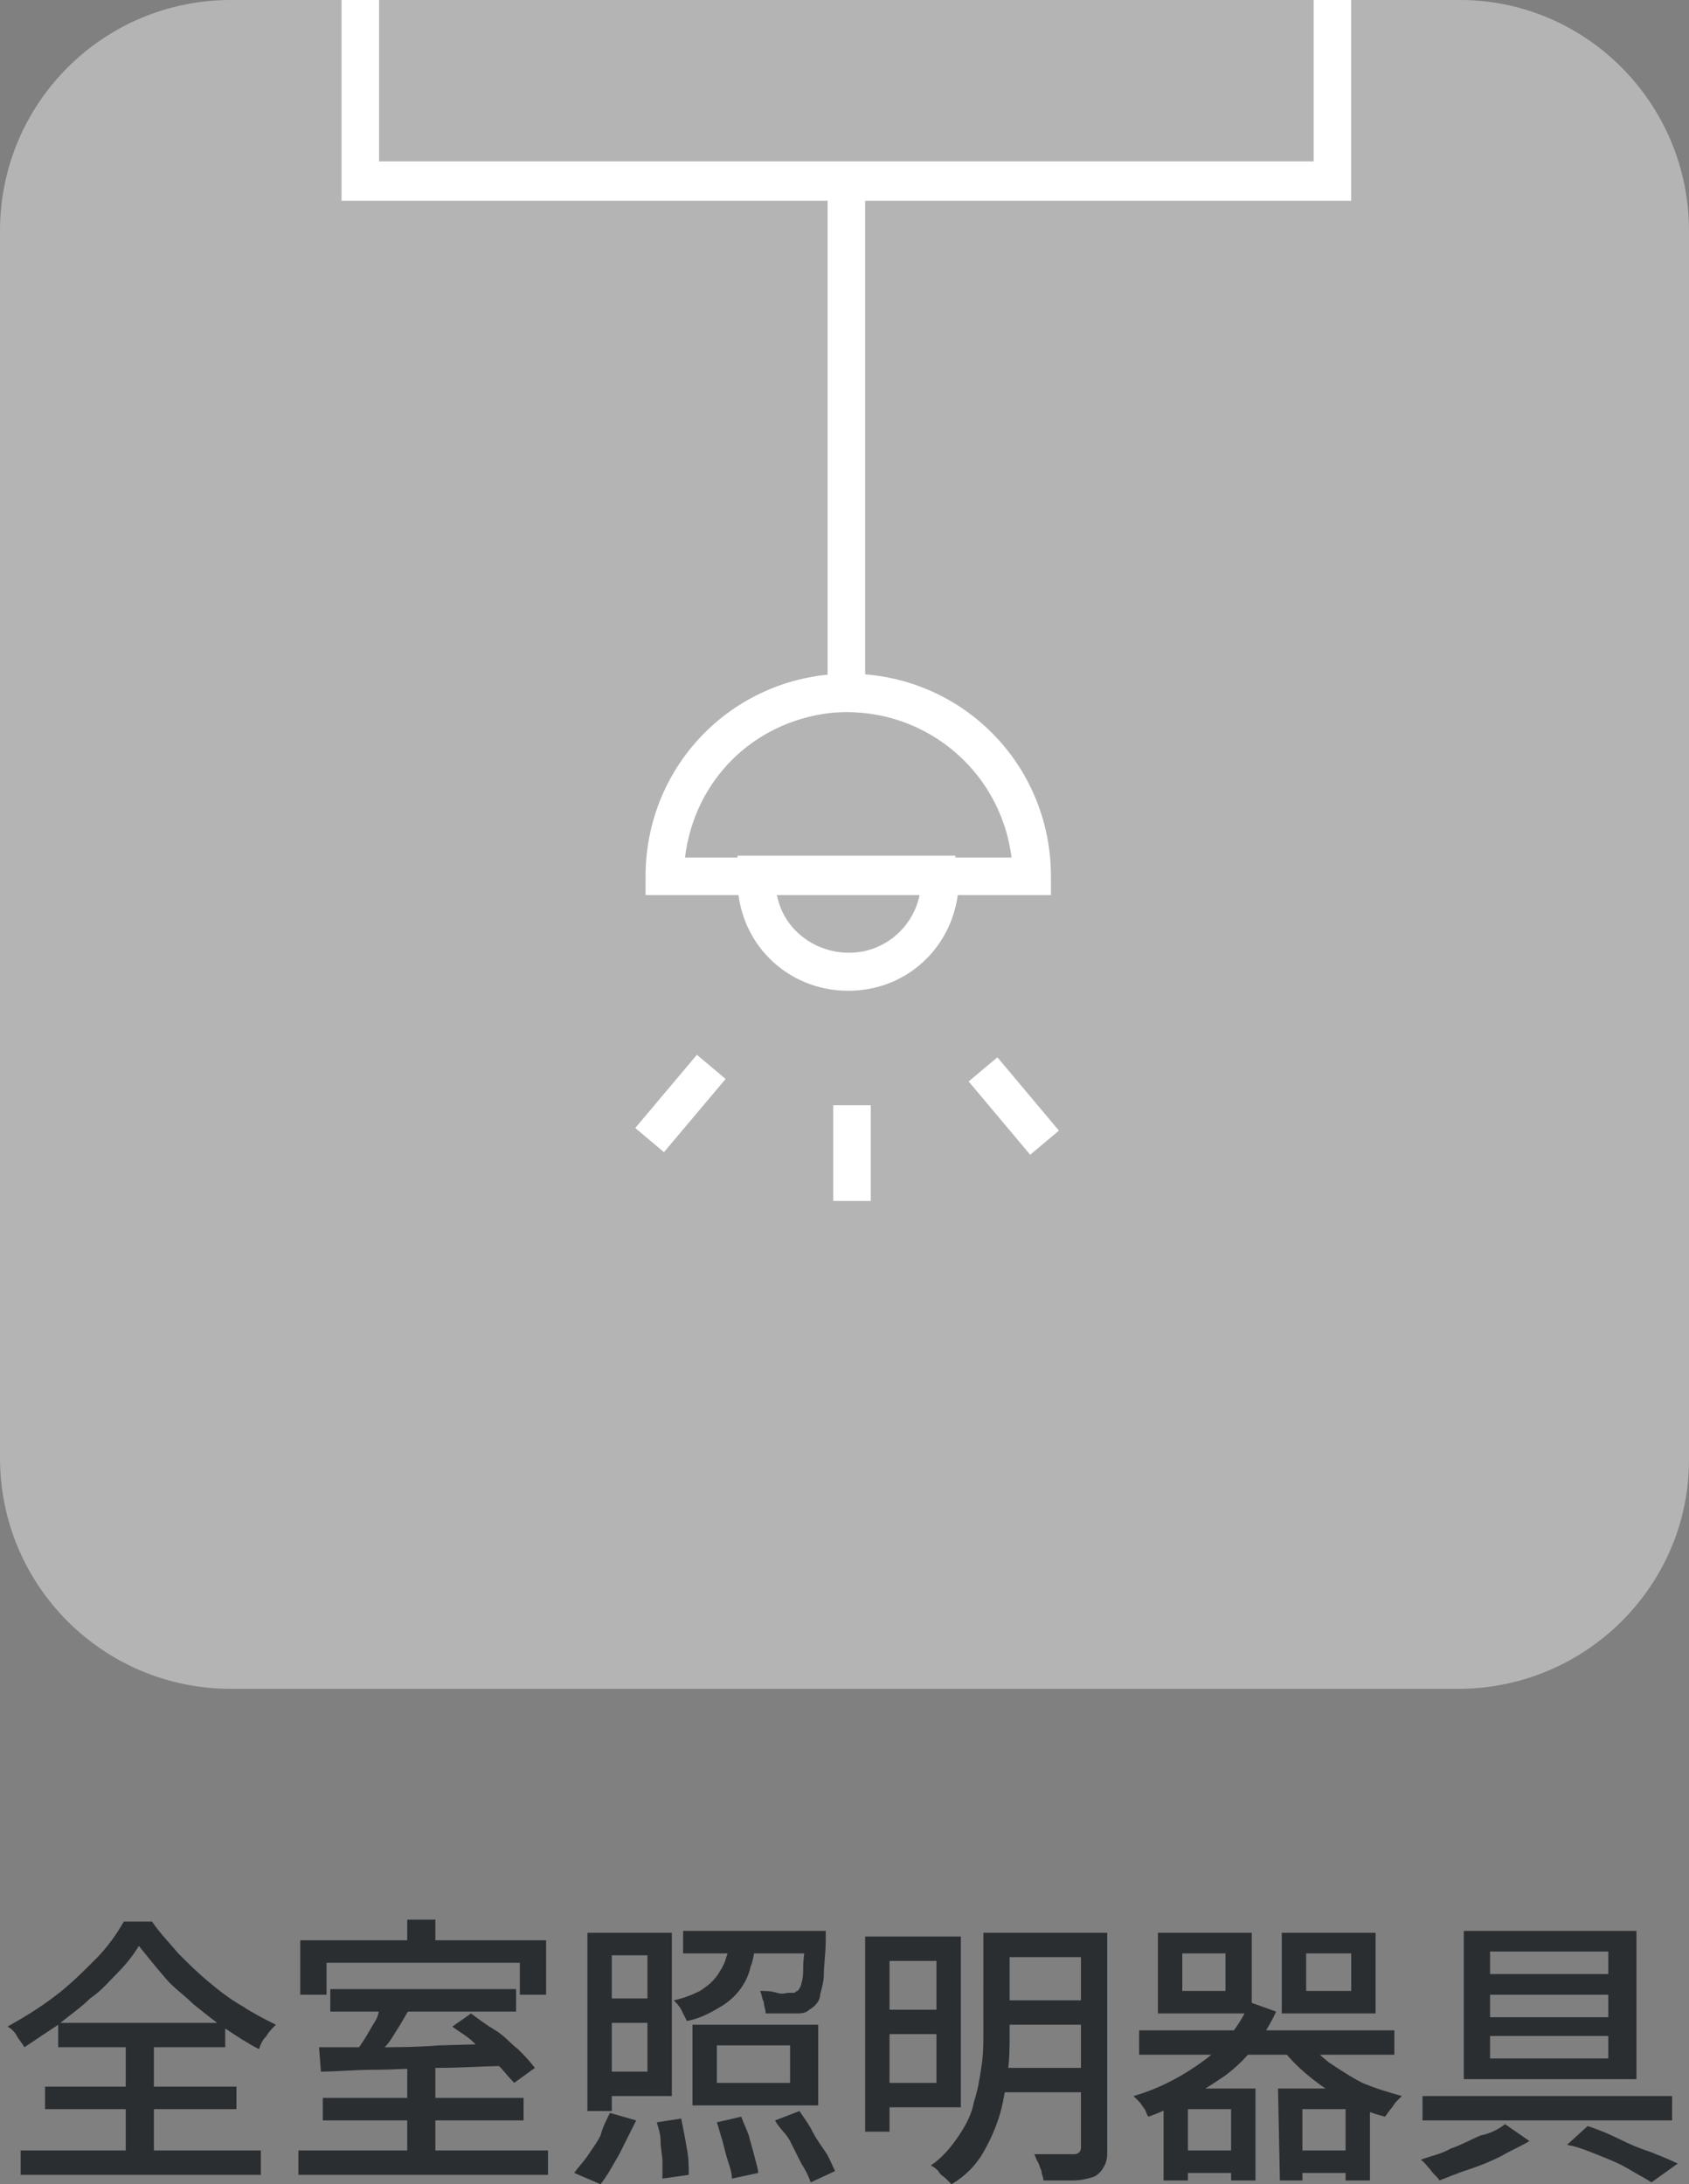
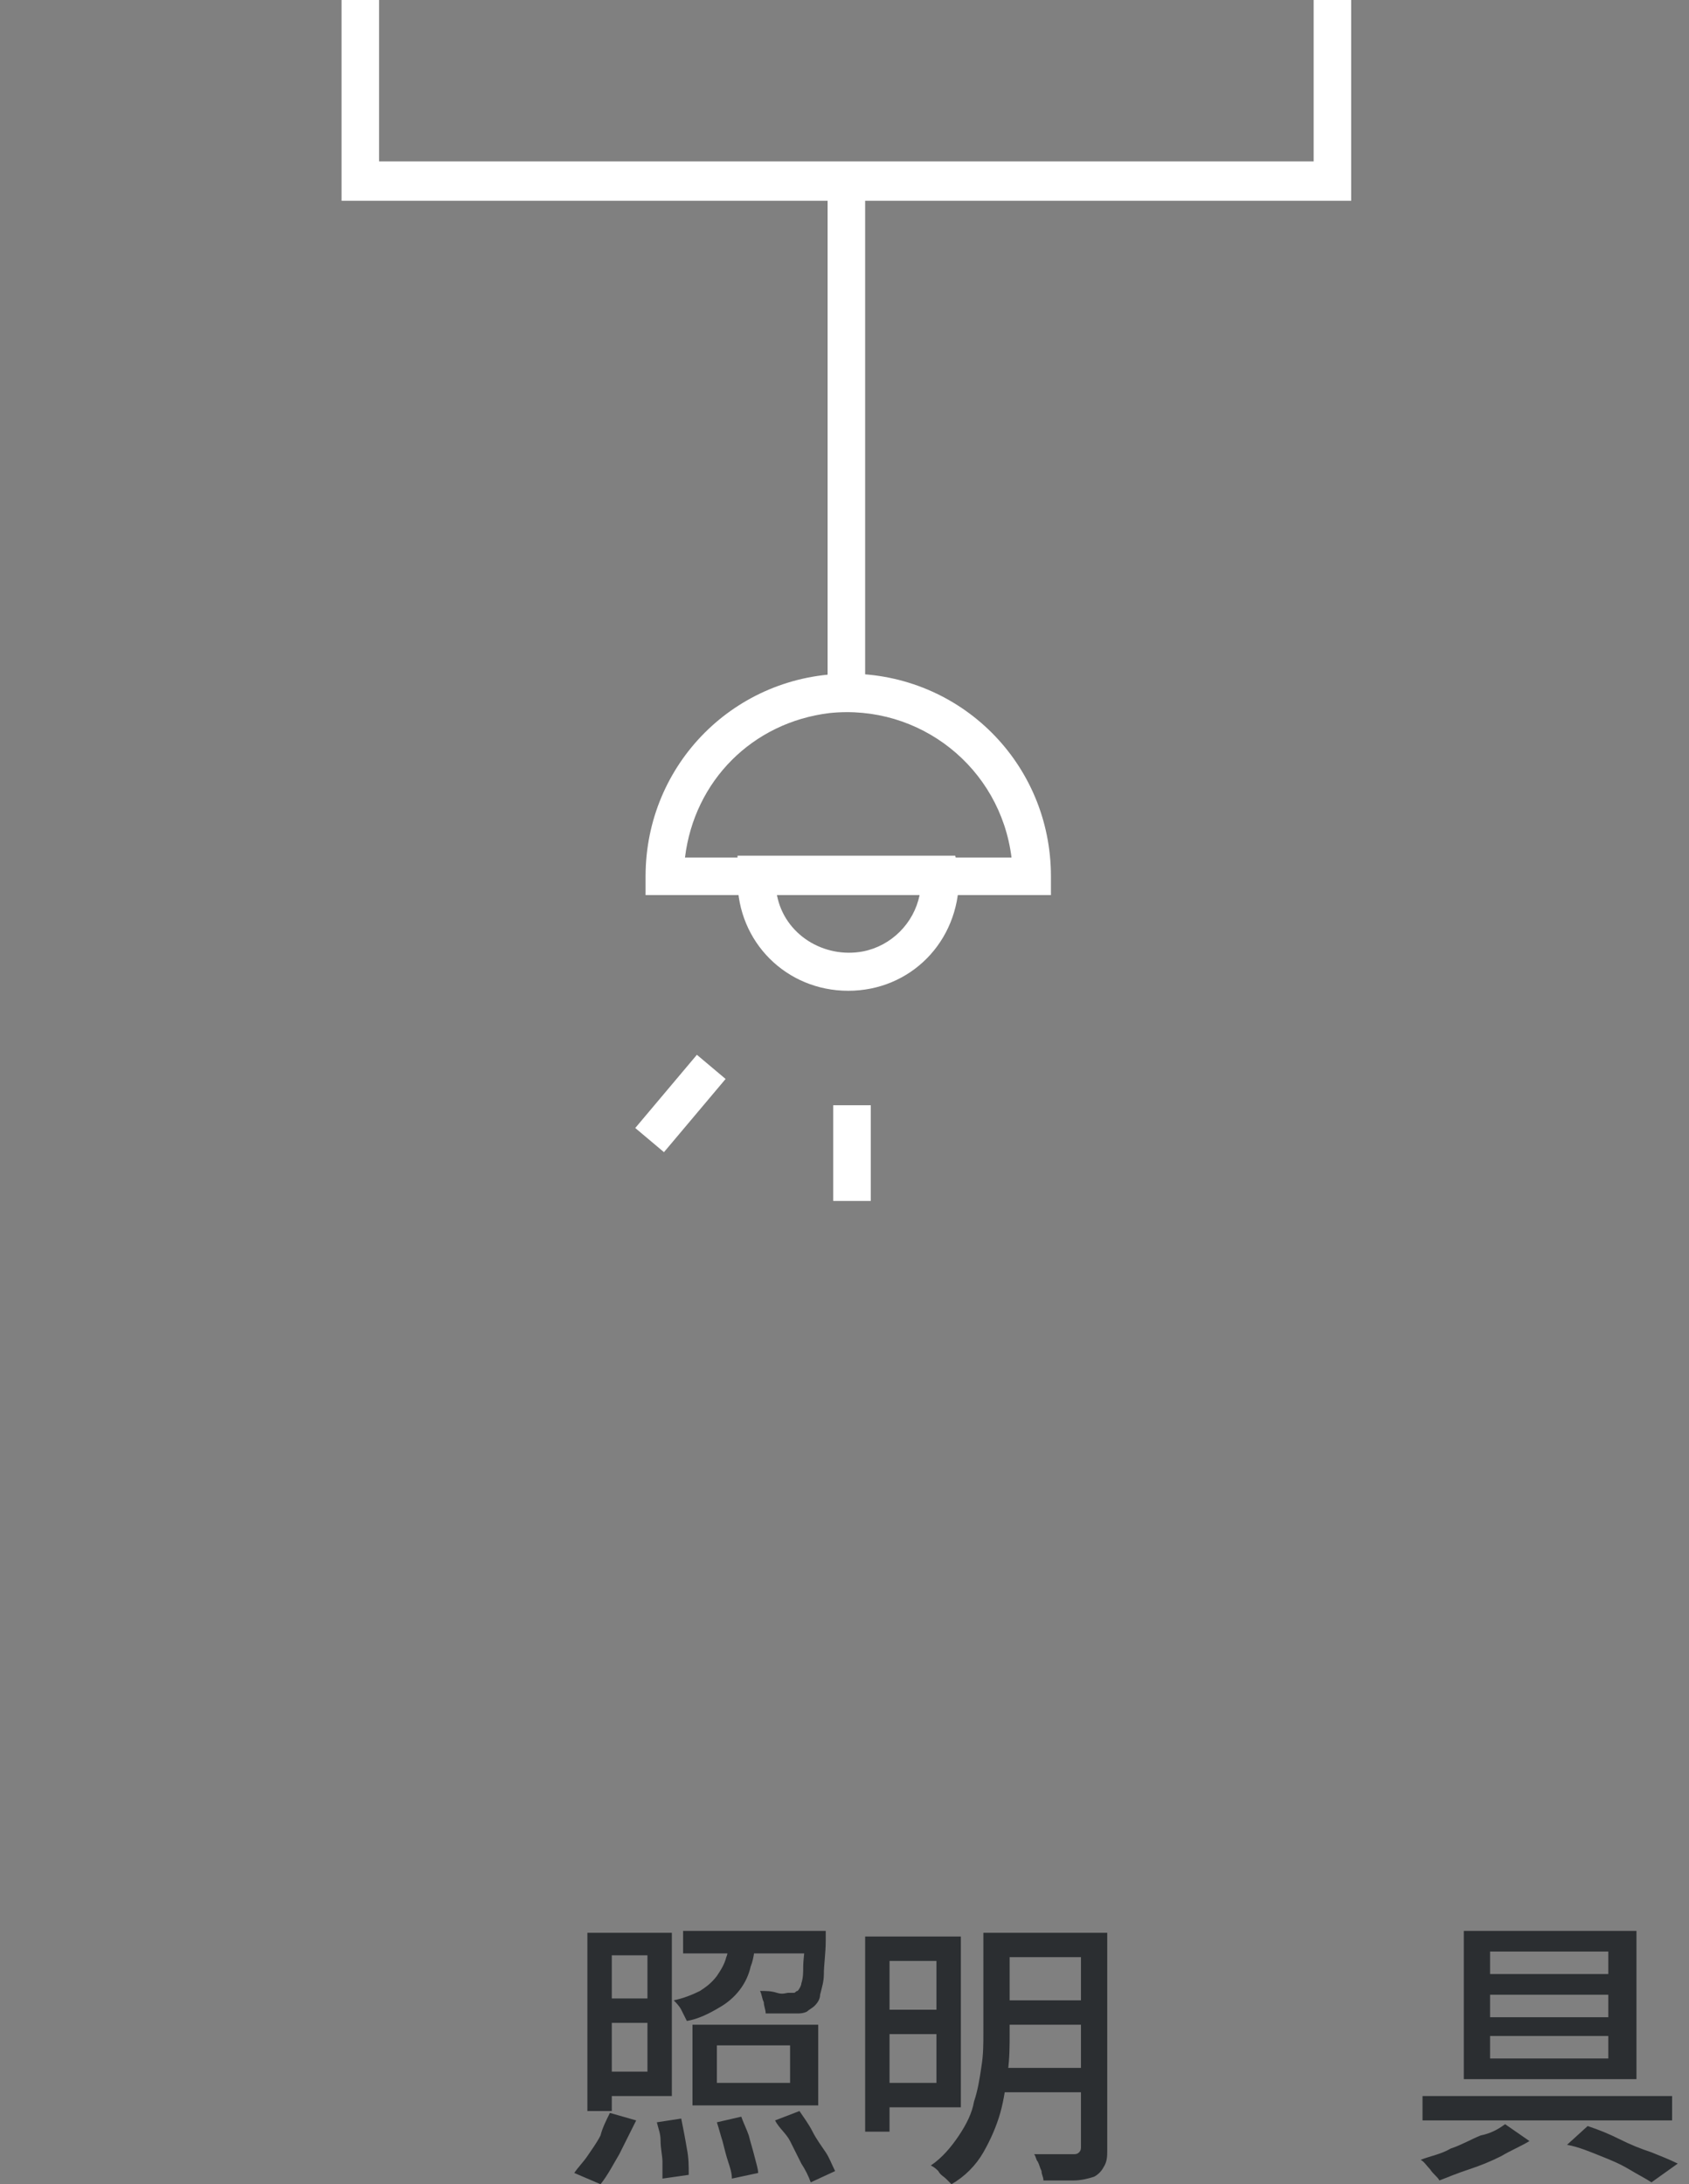
<svg xmlns="http://www.w3.org/2000/svg" version="1.1" id="レイヤー_1" x="0px" y="0px" width="90px" height="116.4px" viewBox="0 0 90 116.4" style="enable-background:new 0 0 90 116.4;" xml:space="preserve">
  <rect x="0" y="0" width="90" height="116.4" fill="#808080" stroke="none" />
  <style type="text/css">
	.st0{fill:#B4B4B4;}
	.st1{fill:#FFFFFF;}
	.st2{fill:#2B2E31;}
</style>
  <g id="グループ_464914">
    <g id="グループ_464911">
      <g id="グループ_275407">
-         <path id="長方形_33673" class="st0" d="M12.3,0h65.5C84.5,0,90,5.5,90,12.3v65.5C90,84.5,84.5,90,77.7,90H12.3     C5.5,90,0,84.5,0,77.7V12.3C0,5.5,5.5,0,12.3,0z" />
-       </g>
+         </g>
      <g id="グループ_248595">
        <path id="パス_511170" class="st1" d="M56,47.7H34.4v-1c0-6,4.8-10.8,10.8-10.8c6,0,10.8,4.8,10.8,10.8L56,47.7z M36.5,45.7     h17.4c-0.6-4.8-4.9-8.2-9.7-7.7C40.1,38.5,37,41.6,36.5,45.7" />
        <path id="パス_511171" class="st1" d="M45.2,52.8c-3.3,0-5.9-2.6-5.9-5.9v-1.3h11.6l0.2,0.8c0,0.1,0,0.3,0,0.4     C51.1,50.2,48.5,52.8,45.2,52.8 M41.4,47.7c0.4,2.1,2.5,3.4,4.6,3c1.5-0.3,2.7-1.5,3-3H41.4z" />
        <rect id="長方形_31479" x="44.1" y="10.6" class="st1" width="2" height="25.9" />
        <path id="パス_511172" class="st1" d="M72.1,10.7H18.2V0h2v8.6h49.8V0h2V10.7z" />
        <rect id="長方形_31480" x="44.4" y="58.9" class="st1" width="2" height="5.1" />
        <rect id="長方形_31481" x="33.7" y="57.8" transform="matrix(0.644 -0.765 0.765 0.644 -32.07 48.67)" class="st1" width="5.1" height="2" />
-         <rect id="長方形_31482" x="53" y="56.4" transform="matrix(0.766 -0.643 0.643 0.766 -25.248 48.508)" class="st1" width="2" height="5.1" />
      </g>
    </g>
    <g id="グループ_313329">
      <g id="グループ_464913">
        <g id="仮設工事">
          <g id="グループ_464912">
-             <path id="パス_733154" class="st2" d="M7.4,103.7c-0.3,0.5-0.7,1-1.1,1.4c-0.5,0.5-0.9,1-1.5,1.4c-0.5,0.5-1.1,0.9-1.7,1.4       c-0.6,0.4-1.2,0.8-1.8,1.2c-0.1-0.2-0.3-0.4-0.4-0.6c-0.1-0.2-0.3-0.4-0.5-0.5c0.9-0.5,1.7-1,2.5-1.6c0.8-0.6,1.5-1.3,2.2-2       c0.6-0.6,1.1-1.3,1.5-2h1.5c0.4,0.6,0.9,1.1,1.4,1.7c0.5,0.5,1,1,1.6,1.5c0.6,0.5,1.1,0.9,1.8,1.3c0.6,0.4,1.2,0.7,1.8,1       c-0.2,0.2-0.4,0.4-0.5,0.6c-0.2,0.2-0.3,0.4-0.4,0.7c-0.6-0.3-1.2-0.7-1.8-1.1s-1.2-0.9-1.7-1.3c-0.5-0.5-1.1-0.9-1.5-1.4       C8.2,104.7,7.8,104.2,7.4,103.7z M1.1,114.6h12.8v1.3H1.1V114.6z M2.4,111.2h10.2v1.2H2.4L2.4,111.2z M3.1,107.8H12v1.3H3.1       L3.1,107.8z M6.7,108.4h1.5v6.9H6.7V108.4z" />
-             <path id="パス_733155" class="st2" d="M15.9,114.6h13.3v1.3H15.9V114.6z M16,103.4h13.1v2.9h-1.4v-1.7H17.4v1.7H16V103.4z        M17,109.1c0.8,0,1.8,0,2.9,0c1.1,0,2.3,0,3.5-0.1l3.7-0.1l-0.1,1.2c-1.2,0-2.4,0.1-3.6,0.1c-1.2,0-2.4,0.1-3.4,0.1       c-1.1,0-2.1,0.1-2.9,0.1L17,109.1z M17.2,111.8h10.7v1.2H17.2V111.8z M17.6,106h9.9v1.2h-9.9V106z M20.3,106.7l1.5,0.4       c-0.2,0.3-0.4,0.7-0.6,1s-0.4,0.7-0.7,1s-0.4,0.6-0.6,0.9l-1.1-0.4c0.2-0.3,0.4-0.6,0.6-0.9c0.2-0.3,0.4-0.7,0.6-1       S20.2,107,20.3,106.7L20.3,106.7z M21.7,102.3h1.5v2h-1.5V102.3z M21.7,110.2h1.5v4.9h-1.5V110.2z M24.1,108l1-0.7       c0.4,0.3,0.8,0.6,1.3,0.9s0.8,0.7,1.2,1c0.3,0.3,0.6,0.6,0.9,1l-1.1,0.8c-0.3-0.3-0.6-0.7-0.9-1c-0.4-0.4-0.8-0.7-1.2-1.1       S24.5,108.3,24.1,108z" />
            <path id="パス_733156" class="st2" d="M32.5,112.6l1.4,0.4c-0.3,0.6-0.6,1.2-0.9,1.8c-0.3,0.5-0.6,1.1-1,1.6l-1.4-0.6       c0.2-0.3,0.5-0.6,0.7-0.9c0.2-0.3,0.5-0.7,0.7-1.1C32.1,113.4,32.3,113,32.5,112.6z M31.3,103h1.3v9.5h-1.3V103z M32,106.5h3.2       v1.3H32V106.5z M32,103h3.8v8.7H32v-1.3h2.5v-6.2H32V103z M35,113.1l1.3-0.2c0.1,0.5,0.2,1,0.3,1.6c0.1,0.5,0.1,0.9,0.1,1.4       l-1.4,0.2c0-0.3,0-0.6,0-0.9c0-0.3-0.1-0.7-0.1-1.1S35.1,113.5,35,113.1z M38.9,103.3h1.4c-0.1,0.5-0.1,1-0.3,1.5       c-0.2,0.9-0.8,1.7-1.7,2.2c-0.5,0.3-1.1,0.6-1.7,0.7c-0.1-0.2-0.2-0.4-0.3-0.6c-0.1-0.2-0.3-0.4-0.4-0.5c0.5-0.1,1-0.3,1.4-0.5       c0.3-0.2,0.6-0.4,0.9-0.8c0.2-0.3,0.4-0.6,0.5-1C38.8,104.1,38.8,103.7,38.9,103.3z M36.4,102.9h6.7v1.2h-6.7V102.9z        M36.9,107.9h6.7v4.3h-6.7V107.9z M38.2,109v2h3.9v-2H38.2z M38.2,113.1l1.3-0.3c0.1,0.3,0.3,0.7,0.4,1       c0.1,0.4,0.2,0.7,0.3,1.1s0.2,0.7,0.2,0.9l-1.4,0.3c0-0.3-0.1-0.6-0.2-0.9s-0.2-0.7-0.3-1.1C38.4,113.8,38.3,113.4,38.2,113.1       L38.2,113.1z M42.6,102.9H44c0,0.2,0,0.4,0,0.5c0,0.7-0.1,1.3-0.1,1.8c0,0.4-0.1,0.7-0.2,1.1c0,0.2-0.1,0.4-0.3,0.6       c-0.1,0.1-0.3,0.2-0.4,0.3c-0.2,0.1-0.4,0.1-0.5,0.1c-0.2,0-0.4,0-0.7,0s-0.6,0-1,0c0-0.2-0.1-0.4-0.1-0.6       c-0.1-0.2-0.1-0.4-0.2-0.6c0.3,0,0.6,0,0.9,0.1s0.5,0,0.6,0c0.1,0,0.2,0,0.3,0c0.1,0,0.1-0.1,0.2-0.1c0.1-0.1,0.2-0.3,0.2-0.4       c0.1-0.3,0.1-0.6,0.1-0.9c0-0.4,0.1-0.9,0.1-1.6L42.6,102.9z M41.3,113l1.3-0.5c0.2,0.3,0.5,0.7,0.7,1.1       c0.2,0.4,0.5,0.8,0.7,1.1c0.2,0.3,0.3,0.6,0.5,1l-1.3,0.6c-0.1-0.3-0.3-0.7-0.5-1c-0.2-0.4-0.4-0.8-0.6-1.2       S41.5,113.4,41.3,113L41.3,113z" />
            <path id="パス_733157" class="st2" d="M46.1,103.2h1.3v10.4h-1.3V103.2z M46.9,103.2h4.3v9.1h-4.3V111h3v-6.5h-3L46.9,103.2z        M46.9,107.1h3.5v1.3h-3.5L46.9,107.1z M52.4,103h1.4v5.4c0,0.6,0,1.3-0.1,2c-0.1,0.7-0.2,1.5-0.4,2.2       c-0.2,0.7-0.5,1.4-0.9,2.1c-0.4,0.7-1,1.3-1.7,1.7c-0.1-0.1-0.2-0.2-0.3-0.3c-0.1-0.1-0.3-0.2-0.4-0.4       c-0.1-0.1-0.2-0.2-0.4-0.3c0.6-0.4,1.1-1,1.5-1.6c0.4-0.6,0.7-1.2,0.8-1.8c0.2-0.6,0.3-1.2,0.4-1.9c0.1-0.6,0.1-1.2,0.1-1.8       L52.4,103z M53.2,110.2h4.9v1.3h-4.9L53.2,110.2z M53.3,103h4.8v1.3h-4.8L53.3,103z M53.3,106.6h4.8v1.3h-4.8L53.3,106.6z        M57.6,103H59v11.6c0,0.3,0,0.6-0.2,0.9c-0.1,0.2-0.3,0.4-0.5,0.5c-0.3,0.1-0.7,0.2-1.1,0.2c-0.4,0-1,0-1.6,0       c0-0.2-0.1-0.3-0.1-0.5c-0.1-0.2-0.1-0.3-0.2-0.5c-0.1-0.1-0.1-0.3-0.2-0.4c0.3,0,0.6,0,0.9,0h1.2c0.1,0,0.2,0,0.3-0.1       c0.1-0.1,0.1-0.2,0.1-0.3L57.6,103z" />
-             <path id="パス_733158" class="st2" d="M66.6,106.7l1.4,0.5c-0.6,1.3-1.5,2.5-2.7,3.4c-1.3,0.9-2.7,1.7-4.1,2.2       c-0.1-0.1-0.1-0.2-0.2-0.4c-0.1-0.1-0.2-0.3-0.3-0.4c-0.1-0.1-0.2-0.2-0.3-0.3c1.4-0.4,2.7-1.1,3.9-2       C65.3,108.9,66.1,107.9,66.6,106.7z M60.7,108.2h13.6v1.3H60.7L60.7,108.2z M61.7,103h5v4.3h-5V103z M62,111.3h4.9v4.9h-1.3       v-3.8h-2.3v3.8H62L62,111.3z M62.6,114.6h3.5v1.2h-3.5L62.6,114.6z M63,104.1v2h2.3v-2H63z M68.1,111.3H73v4.9h-1.3v-3.8h-2.3       v3.8h-1.2L68.1,111.3z M69.5,108.6c0.4,0.5,0.8,0.9,1.3,1.3c0.6,0.4,1.2,0.8,1.8,1.1c0.7,0.3,1.4,0.5,2.1,0.7       c-0.1,0.1-0.2,0.2-0.3,0.3c-0.1,0.1-0.2,0.3-0.3,0.4s-0.2,0.3-0.3,0.4c-0.8-0.2-1.5-0.5-2.2-0.9c-0.7-0.4-1.3-0.8-1.9-1.3       c-0.6-0.5-1.1-1-1.5-1.6L69.5,108.6z M68.3,103h5v4.3h-5L68.3,103z M68.8,114.6h3.5v1.2h-3.5L68.8,114.6z M69.6,104.1v2h2.4v-2       H69.6z" />
            <path id="パス_733159" class="st2" d="M80.2,113.2l1.3,0.9c-0.5,0.3-1,0.5-1.5,0.8c-0.6,0.3-1.1,0.5-1.7,0.7       c-0.6,0.2-1.1,0.4-1.6,0.6c-0.1-0.2-0.3-0.3-0.5-0.6c-0.2-0.2-0.3-0.4-0.5-0.5c0.5-0.2,1.1-0.3,1.6-0.6       c0.6-0.2,1.1-0.5,1.6-0.7C79.4,113.7,79.8,113.5,80.2,113.2z M75.8,111.7h13.3v1.3H75.8V111.7z M78,102.9h9.2v7.9H78V102.9z        M79.4,104v1.2h6.3V104H79.4z M79.4,106.3v1.2h6.3v-1.2H79.4z M79.4,108.5v1.2h6.3v-1.2H79.4z M83.5,114.3l1.1-1       c0.6,0.2,1.1,0.4,1.7,0.7s1.1,0.5,1.7,0.7c0.5,0.2,1,0.4,1.4,0.6l-1.4,1c-0.3-0.2-0.7-0.4-1.2-0.7s-1-0.5-1.5-0.7       S84.1,114.4,83.5,114.3L83.5,114.3z" />
          </g>
        </g>
      </g>
    </g>
  </g>
</svg>